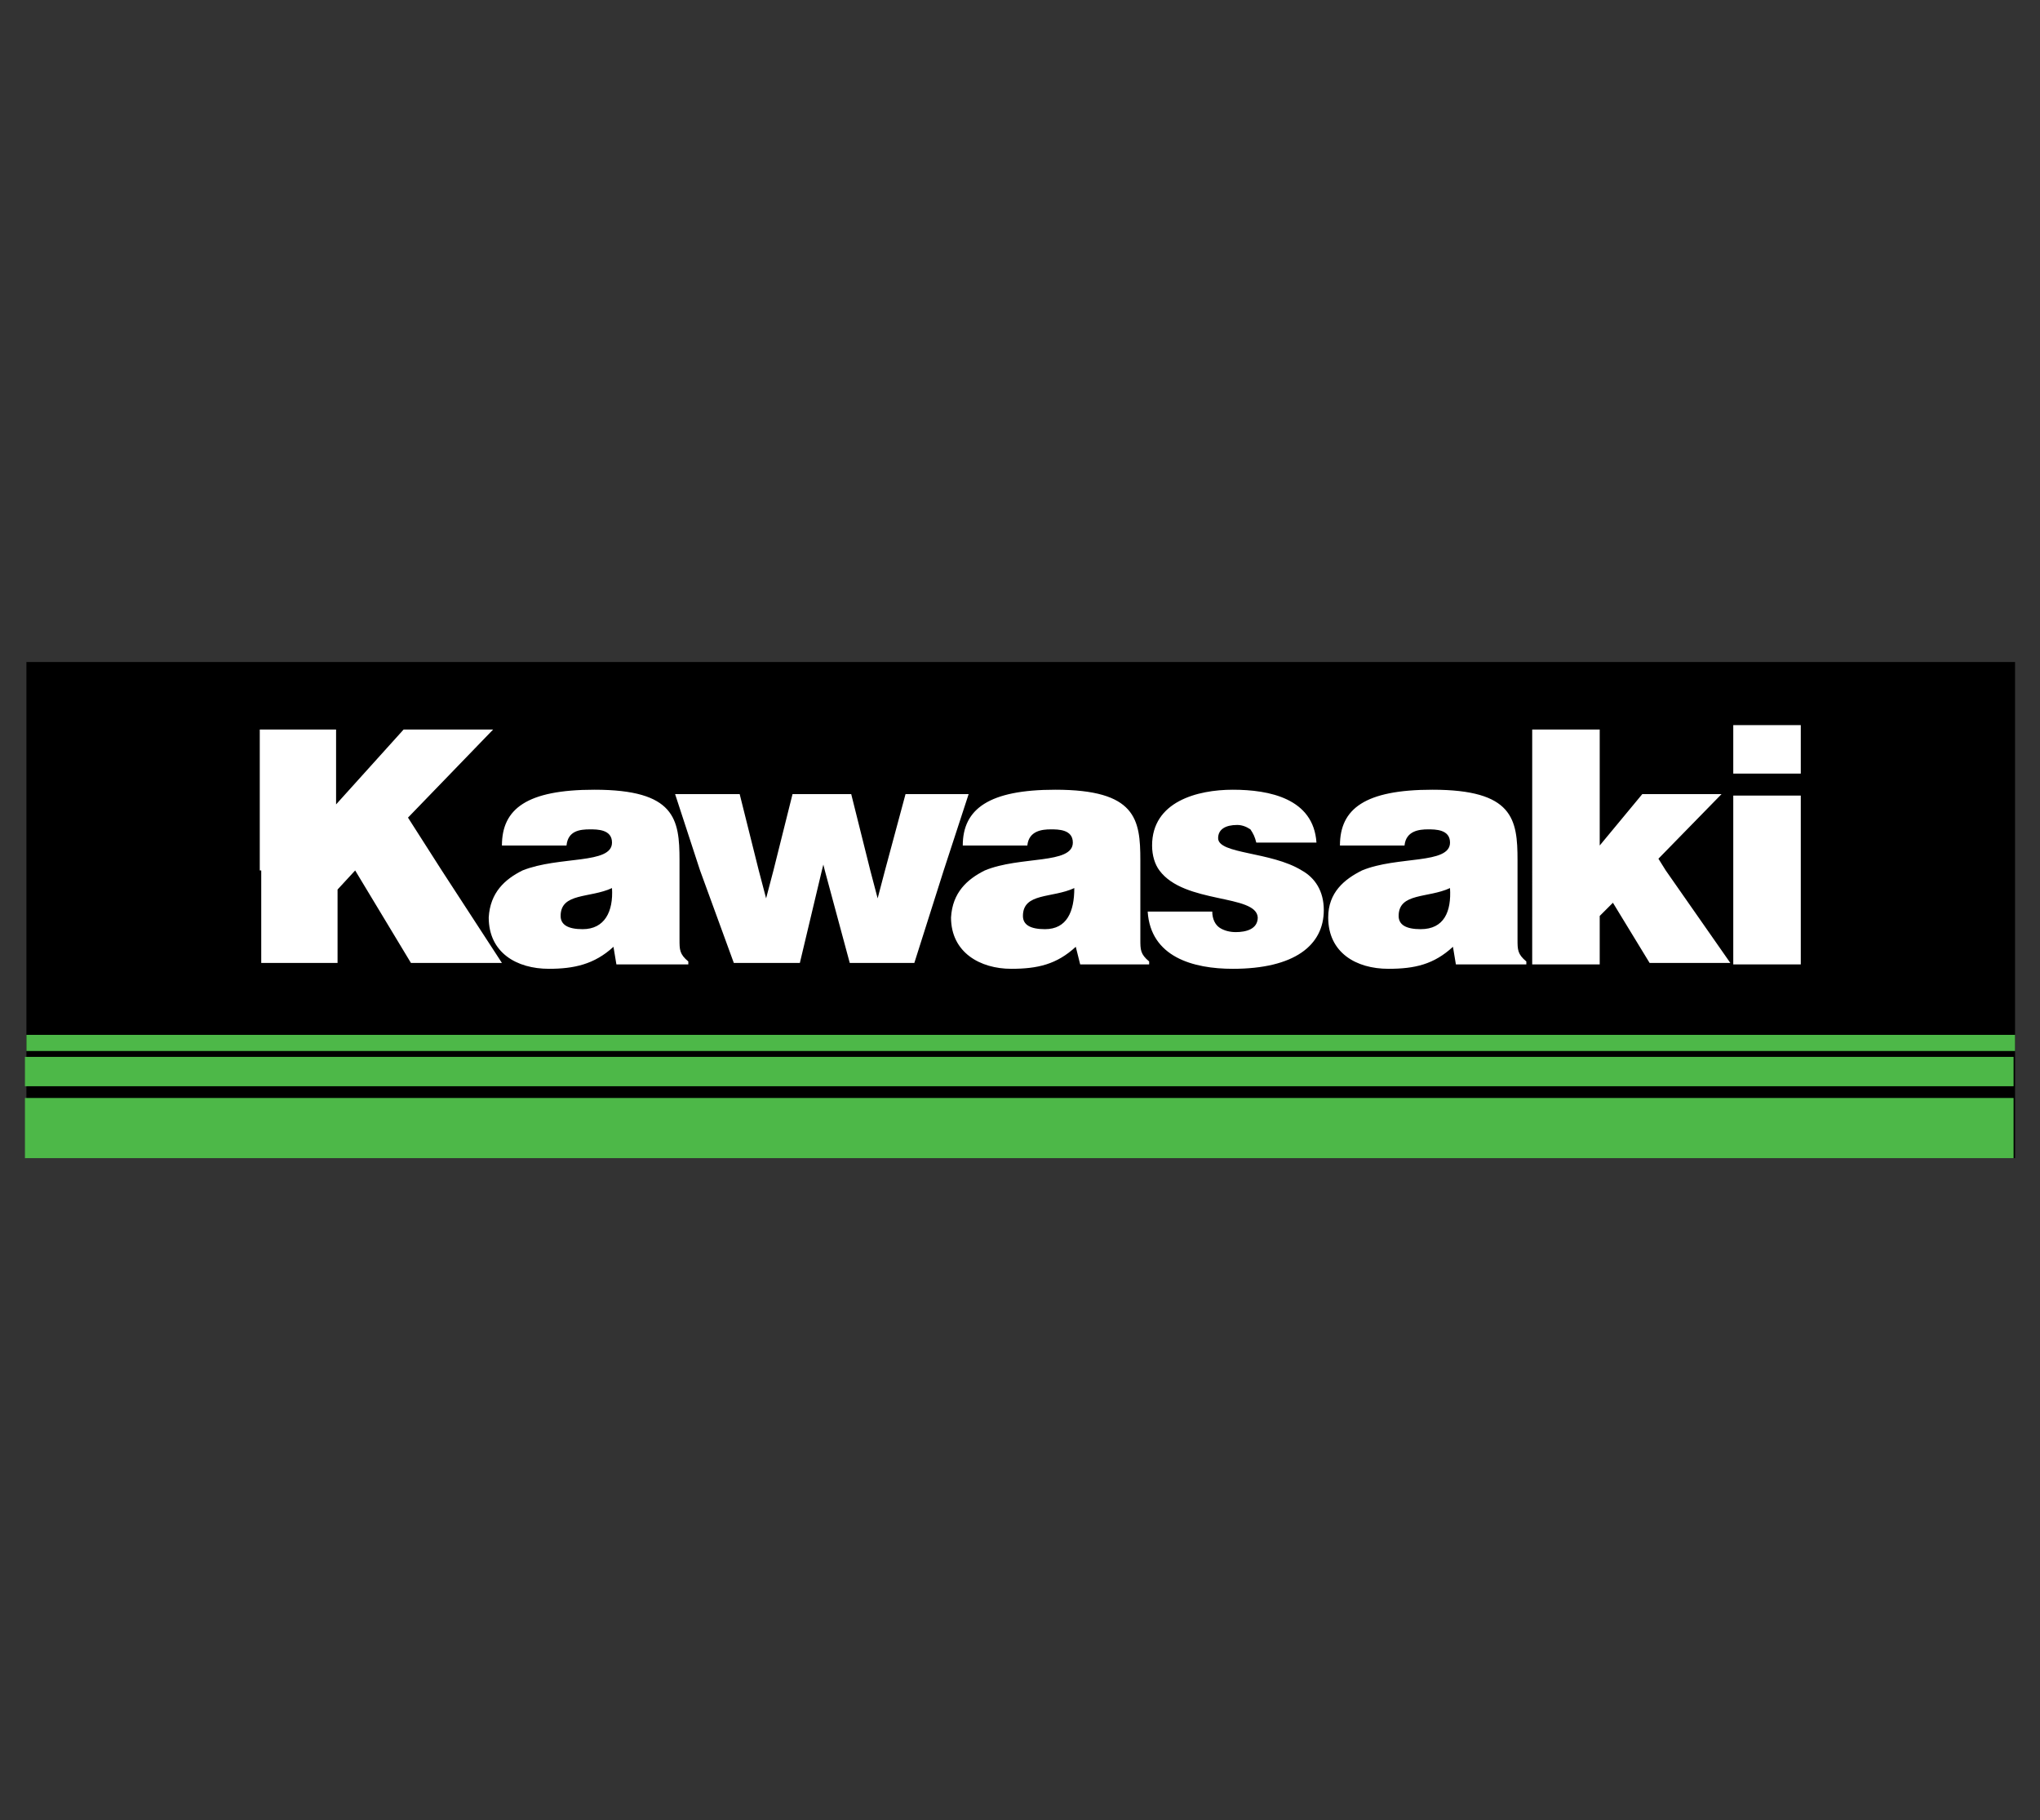
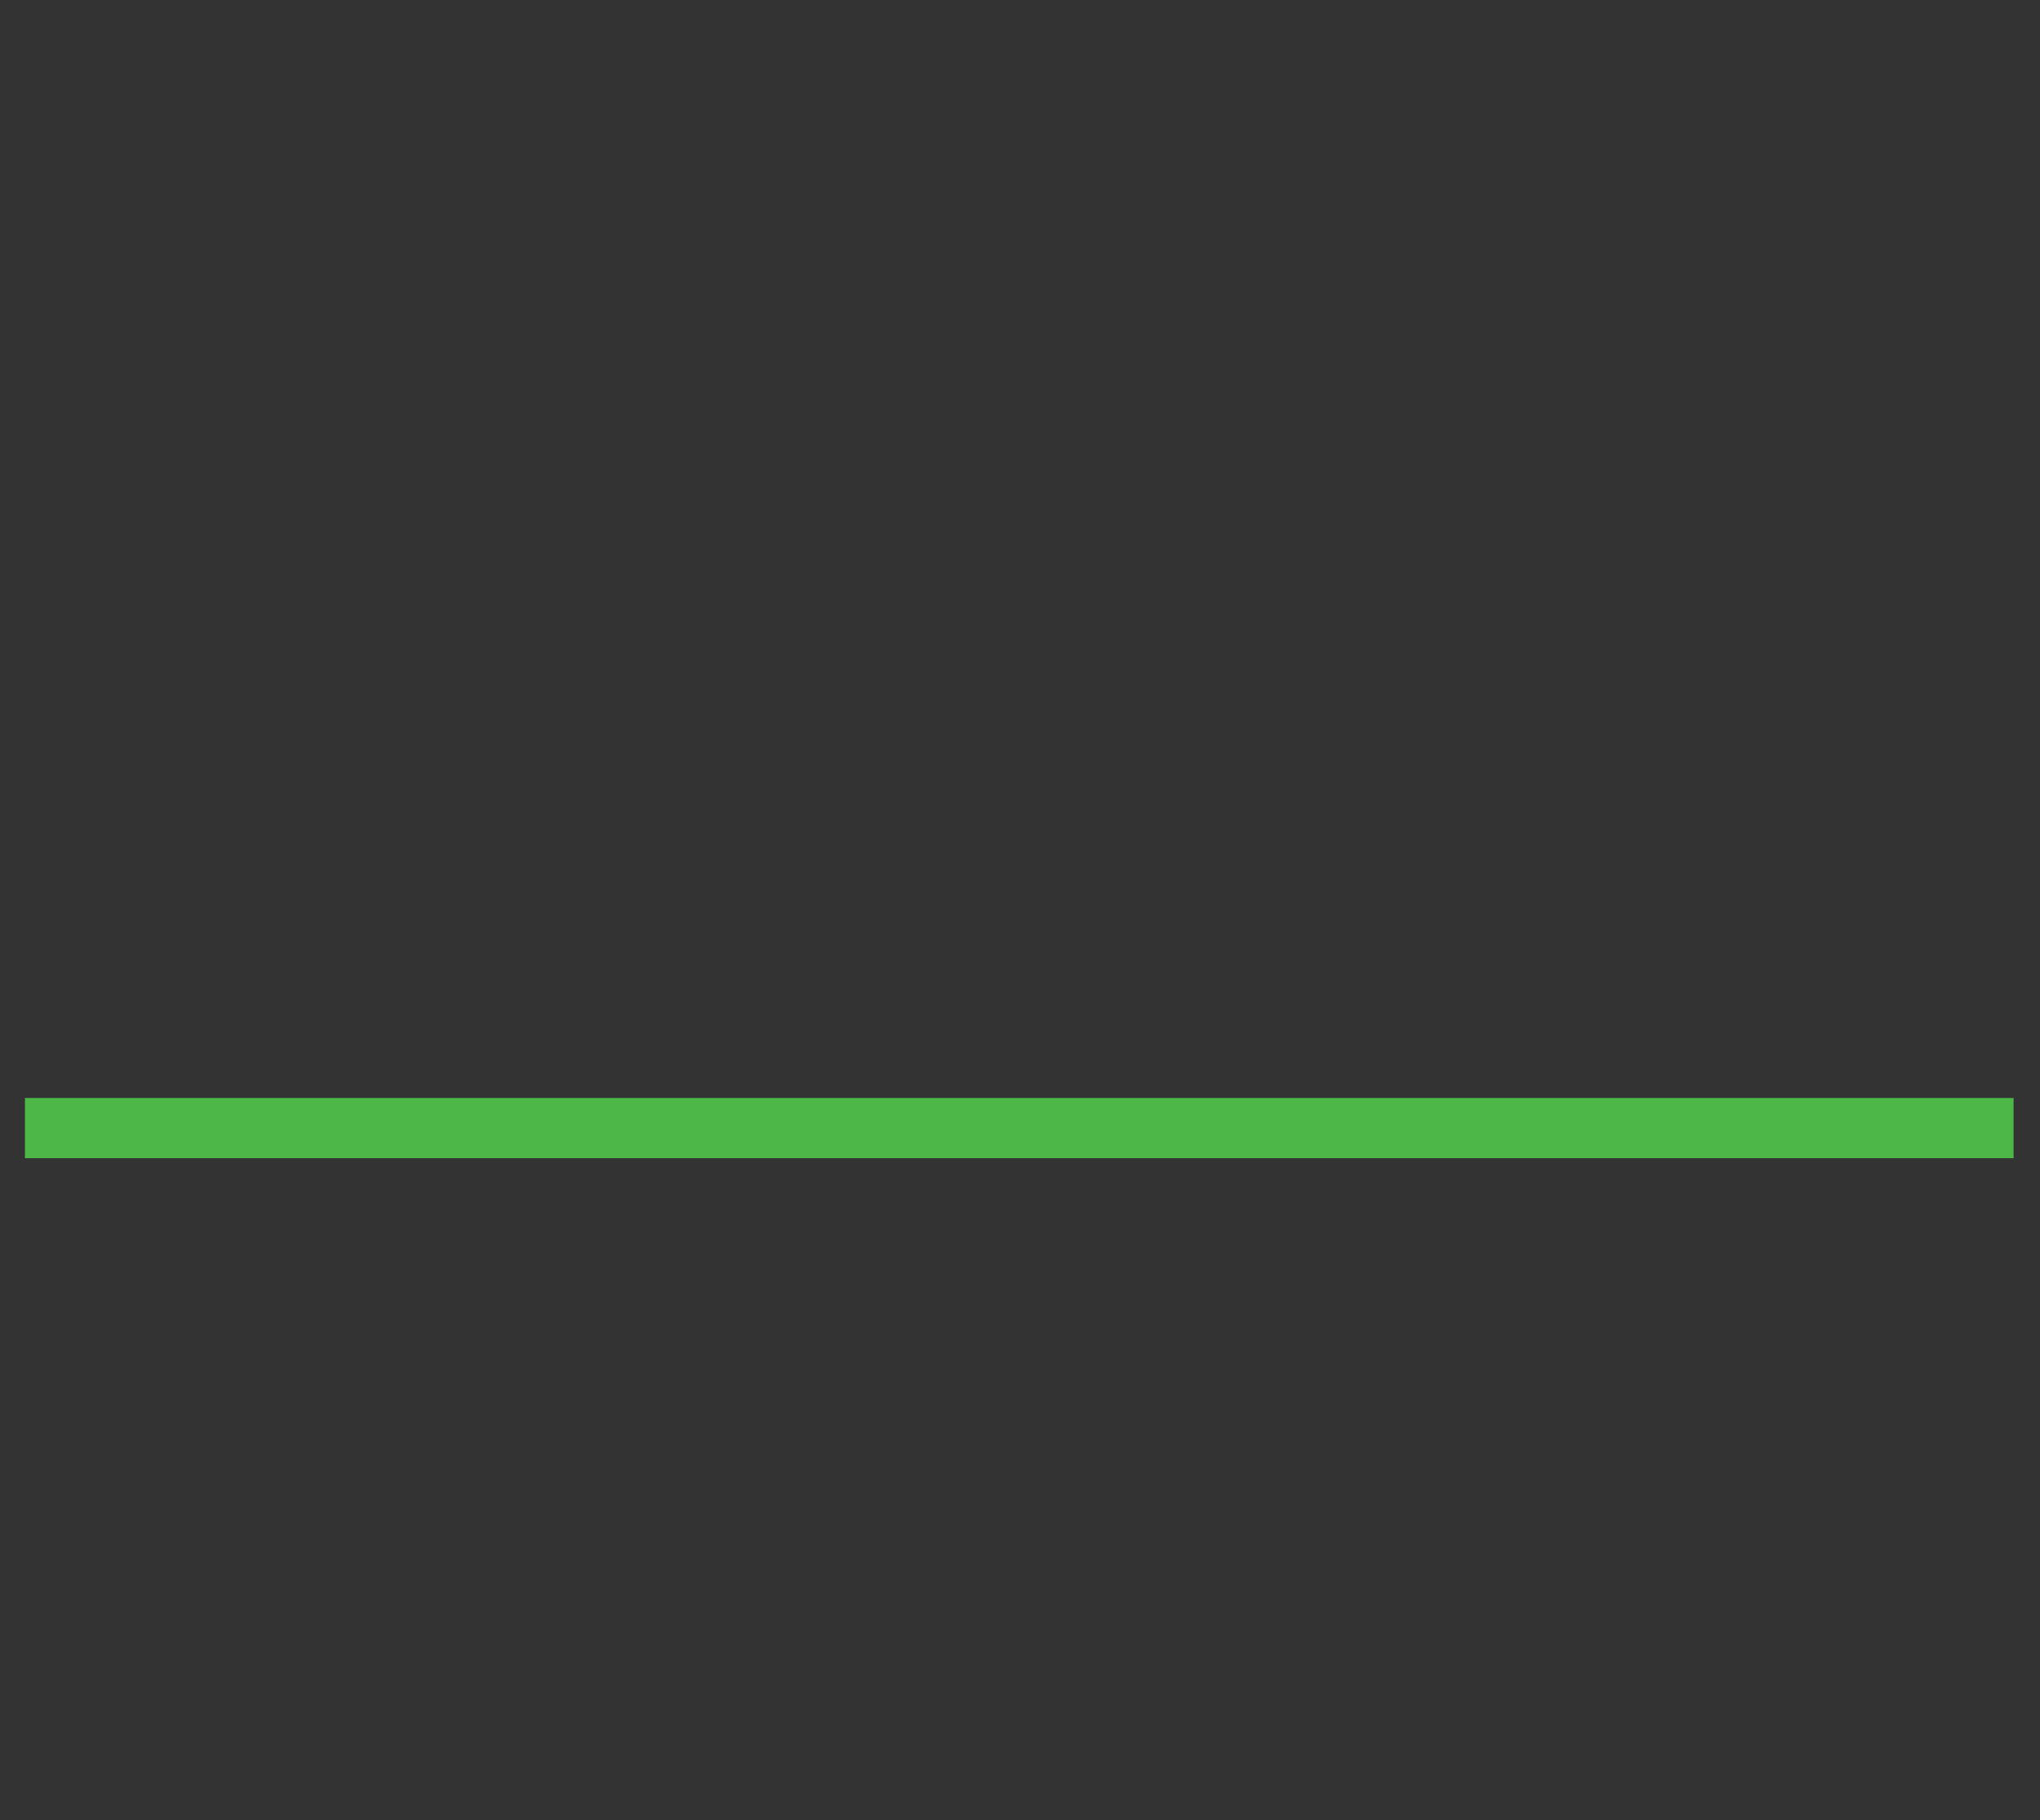
<svg xmlns="http://www.w3.org/2000/svg" version="1.1" id="Layer_1" x="0px" y="0px" viewBox="0 0 139 124" style="enable-background:new 0 0 139 124;" xml:space="preserve">
  <rect x="0" y="0" width="139" height="124" fill="#333333" stroke="none" />
  <style type="text/css">
	.st0{fill-rule:evenodd;clip-rule:evenodd;}
	.st1{fill-rule:evenodd;clip-rule:evenodd;fill:#FFFFFF;}
	.st2{fill-rule:evenodd;clip-rule:evenodd;fill:#4DB848;}
</style>
  <g>
-     <rect x="1.8" y="45.1" class="st0" width="135.5" height="33.8" />
-     <path class="st1" d="M17.7,59.3v-9.6h5.2v5.1l4.6-5.1h6.1l-5.8,6l2.3,3.6l4.1,6.3H28l-3.8-6.3l-1.2,1.3v5h-5.2V59.3L17.7,59.3z    M35.6,59.3c2.5-1,6.1-0.4,6.1-1.9c0-0.9-1-0.9-1.5-0.9c-0.7,0-1.5,0.1-1.6,1.1h-4.4c0-2.5,1.7-3.8,6.3-3.8c5.5,0,5.8,2,5.8,4.8   v0.8v4.6c0,0.7,0,1,0.6,1.5v0.2h-4.9l-0.2-1.2c-1.3,1.2-2.7,1.5-4.4,1.5c-2.2,0-4.1-1.1-4.1-3.5C33.4,60.8,34.4,59.9,35.6,59.3   L35.6,59.3z M47.7,59.3L46,54.1h4.4l1.3,5.2l0.5,1.9l0.5-1.9l1.3-5.2H58l1.3,5.2l0.5,1.9l0.5-1.9l1.4-5.2H66l-1.7,5.2l-2,6.3h-4.4   l-1.7-6.3l-0.1-0.4L56,59.3l-1.5,6.3h-4.5L47.7,59.3L47.7,59.3z M67.1,59.3c2.4-1,6-0.4,6-1.9c0-0.9-1-0.9-1.5-0.9   c-0.6,0-1.5,0.1-1.6,1.1h-4.4c0-2.5,1.8-3.8,6.3-3.8c5.5,0,5.8,2,5.8,4.8v0.8v4.6c0,0.7,0,1,0.6,1.5v0.2h-4.7l-0.3-1.2   c-1.3,1.2-2.6,1.5-4.4,1.5c-2.1,0-4.1-1.1-4.1-3.5C64.9,60.8,65.9,59.9,67.1,59.3L67.1,59.3z M79,59.3c-0.3-0.4-0.5-1-0.5-1.7   c0-3,3.1-3.8,5.5-3.8c2.5,0,5.5,0.6,5.7,3.6h-4.1c-0.1-0.4-0.2-0.6-0.4-0.9c-0.3-0.2-0.6-0.3-0.9-0.3c-0.8,0-1.3,0.3-1.3,0.9   c0,1.1,3.6,0.9,5.7,2.2c0.9,0.5,1.5,1.4,1.5,2.7c0,2.4-2,4-6.2,4c-2.7,0-5.6-0.8-5.8-3.9h4.4c0,0.5,0.2,0.9,0.5,1.1   c0.3,0.2,0.7,0.3,1.1,0.3c0.7,0,1.5-0.2,1.5-1C85.6,60.9,80.7,61.6,79,59.3L79,59.3z M92.8,59.3c2.4-1,6-0.4,6-1.9   c0-0.9-1-0.9-1.5-0.9c-0.6,0-1.5,0.1-1.6,1.1h-4.4c0-2.5,1.7-3.8,6.3-3.8c5.5,0,5.8,2,5.8,4.8v0.8v4.6c0,0.7,0,1,0.6,1.5v0.2h-4.8   l-0.2-1.2c-1.3,1.2-2.6,1.5-4.4,1.5c-2.2,0-4.1-1.1-4.1-3.5C90.5,60.8,91.6,59.9,92.8,59.3L92.8,59.3z M104.4,59.3v-9.6h4.6v7.9   l2.9-3.5h5.4l-4.3,4.4l0.5,0.8l4.4,6.3h-5.5l-2.5-4.1l-0.9,0.9v3.3h-4.6L104.4,59.3C104.5,59.3,104.4,59.3,104.4,59.3z M118.1,54.2   v5.2v6.3h4.6v-6.3v-5.2H118.1L118.1,54.2z M118.1,49.4v3.3h4.6v-3.3H118.1L118.1,49.4z M98.8,60.5c-1.5,0.7-3.5,0.3-3.5,1.9   c0,0.6,0.5,0.9,1.5,0.9C98.4,63.3,98.9,62.1,98.8,60.5L98.8,60.5z M73.2,60.5c-1.5,0.7-3.5,0.3-3.5,1.9c0,0.6,0.5,0.9,1.5,0.9   C72.7,63.3,73.2,62.1,73.2,60.5L73.2,60.5z M41.7,60.5c-1.5,0.7-3.5,0.3-3.5,1.9c0,0.6,0.5,0.9,1.5,0.9   C41.2,63.3,41.8,62.1,41.7,60.5L41.7,60.5z" />
-     <rect x="1.8" y="70.5" class="st2" width="135.5" height="1.1" />
-     <rect x="1.7" y="72" class="st2" width="135.5" height="2" />
    <rect x="1.7" y="74.8" class="st2" width="135.5" height="4.1" />
  </g>
</svg>